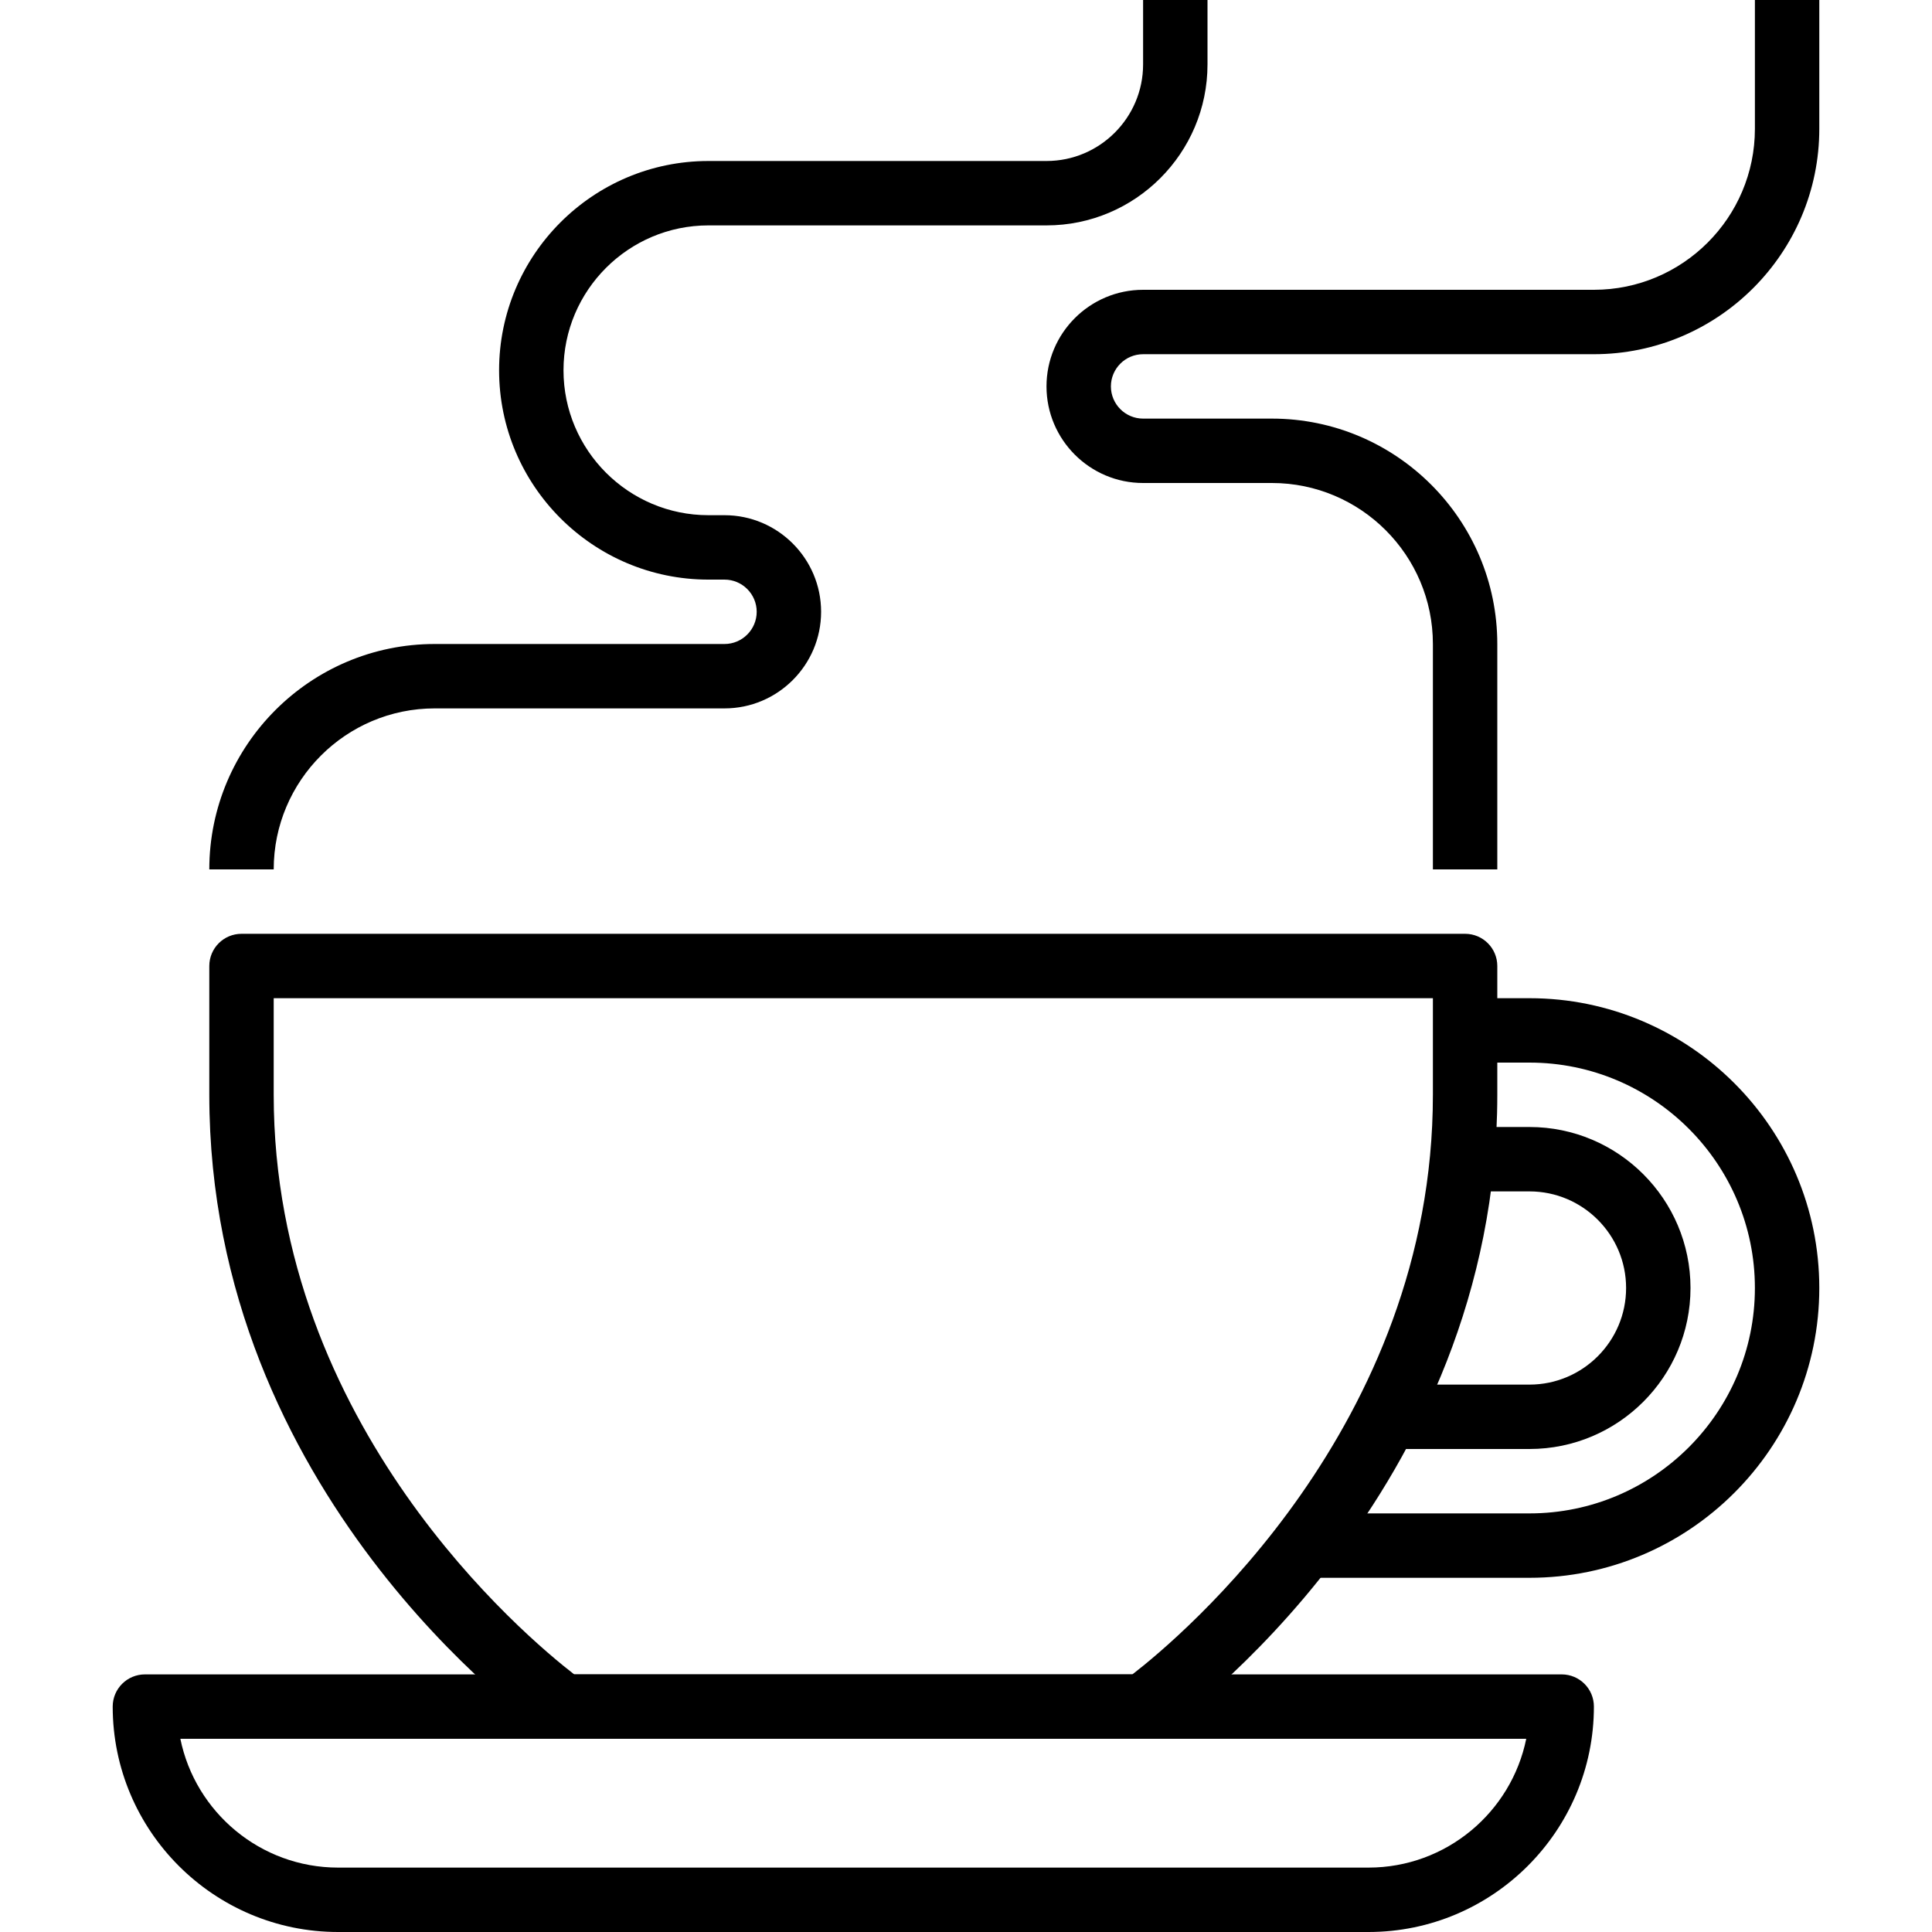
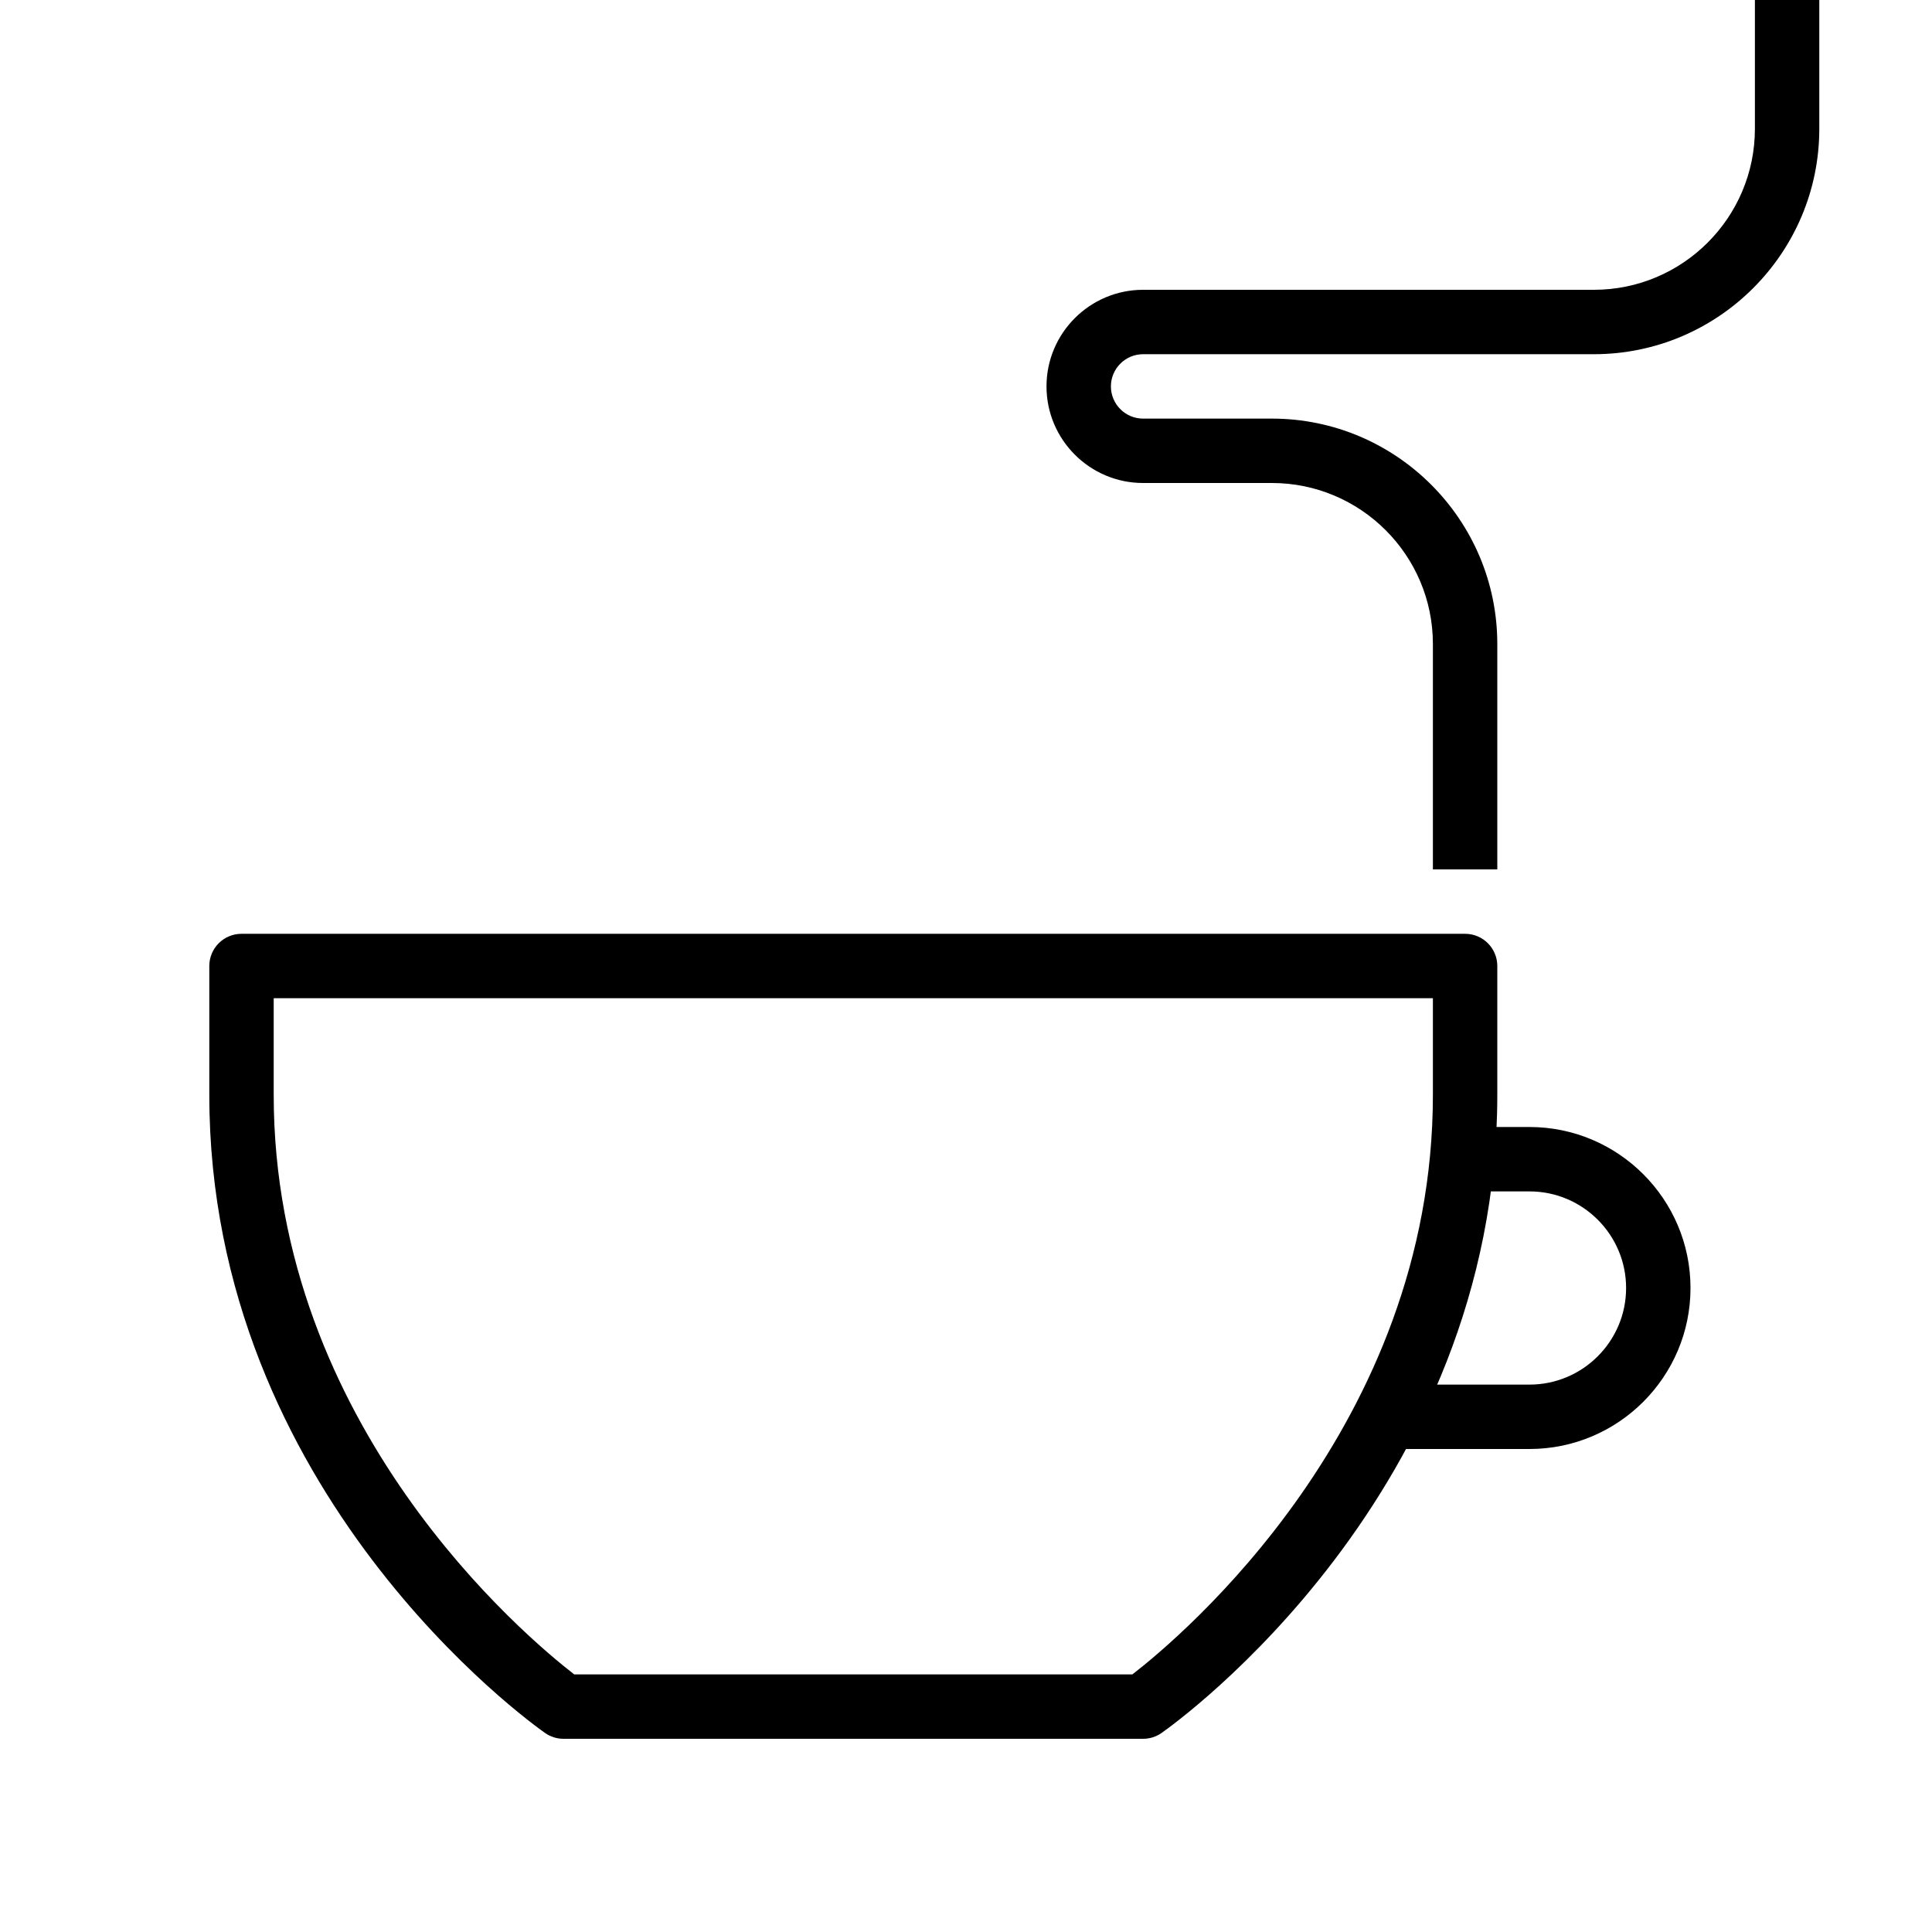
<svg xmlns="http://www.w3.org/2000/svg" version="1.1" id="Capa_1" x="0px" y="0px" viewBox="0 0 512 512" style="enable-background:new 0 0 512 512;" xml:space="preserve">
  <g>
    <g>
-       <path d="M413.867,443.733H38.4c-4.71,0-8.533,3.814-8.533,8.533C29.867,485.197,56.661,512,89.6,512h273.067    c32.93,0,59.733-26.803,59.733-59.733C422.4,447.548,418.586,443.733,413.867,443.733z M362.667,494.933H89.6    c-20.599,0-37.845-14.686-41.805-34.133h356.676C400.512,480.247,383.275,494.933,362.667,494.933z" />
-     </g>
+       </g>
  </g>
  <g>
    <g>
      <path d="M388.267,247.467H64c-4.71,0-8.533,3.823-8.533,8.533v34.133c0,105.626,85.342,166.579,88.977,169.122    c1.434,1.007,3.14,1.545,4.89,1.545h153.6c1.749,0,3.456-0.538,4.89-1.545c3.635-2.543,88.977-63.497,88.977-169.122V256    C396.8,251.29,392.986,247.467,388.267,247.467z M379.733,290.133c0,87.842-66.935,143.778-79.642,153.6H152.175    c-12.715-9.822-79.642-65.758-79.642-153.6v-25.6h307.2V290.133z" />
    </g>
  </g>
  <g>
    <g>
-       <path d="M405.333,264.533h-17.067V281.6h17.067c32.93,0,59.733,26.803,59.733,59.733c0,32.93-26.803,59.733-59.733,59.733H345.6    v17.067h59.733c42.351,0,76.8-34.449,76.8-76.8S447.684,264.533,405.333,264.533z" />
-     </g>
+       </g>
  </g>
  <g>
    <g>
      <path d="M405.333,298.667h-17.067v17.067h17.067c14.114,0,25.6,11.486,25.6,25.6s-11.486,25.6-25.6,25.6h-42.667V384h42.667    C428.86,384,448,364.86,448,341.333C448,317.807,428.86,298.667,405.333,298.667z" />
    </g>
  </g>
  <g>
    <g>
-       <path d="M302.933,0v17.067c0,14.114-11.486,25.6-25.6,25.6h-89.6c-30.583,0-55.467,24.883-55.467,55.467    c0,30.583,24.883,55.467,55.467,55.467H192c4.702,0,8.533,3.831,8.533,8.533c0,4.702-3.831,8.533-8.533,8.533h-76.8    c-32.939,0-59.733,26.795-59.733,59.733h17.067c0-23.526,19.14-42.667,42.667-42.667H192c14.114,0,25.6-11.486,25.6-25.6    s-11.486-25.6-25.6-25.6h-4.267c-21.171,0-38.4-17.229-38.4-38.4s17.229-38.4,38.4-38.4h89.6c23.526,0,42.667-19.14,42.667-42.667    V0H302.933z" />
-     </g>
+       </g>
  </g>
  <g>
    <g>
      <path d="M465.067,0v34.133c0,23.526-19.14,42.667-42.667,42.667H302.933c-14.114,0-25.6,11.486-25.6,25.6s11.486,25.6,25.6,25.6    h34.133c23.526,0,42.667,19.14,42.667,42.667V230.4H396.8v-59.733c0-32.939-26.803-59.733-59.733-59.733h-34.133    c-4.71,0-8.533-3.831-8.533-8.533c0-4.702,3.823-8.533,8.533-8.533H422.4c32.93,0,59.733-26.795,59.733-59.733V0H465.067z" />
    </g>
  </g>
  <g>
</g>
  <g>
</g>
  <g>
</g>
  <g>
</g>
  <g>
</g>
  <g>
</g>
  <g>
</g>
  <g>
</g>
  <g>
</g>
  <g>
</g>
  <g>
</g>
  <g>
</g>
  <g>
</g>
  <g>
</g>
  <g>
</g>
</svg>